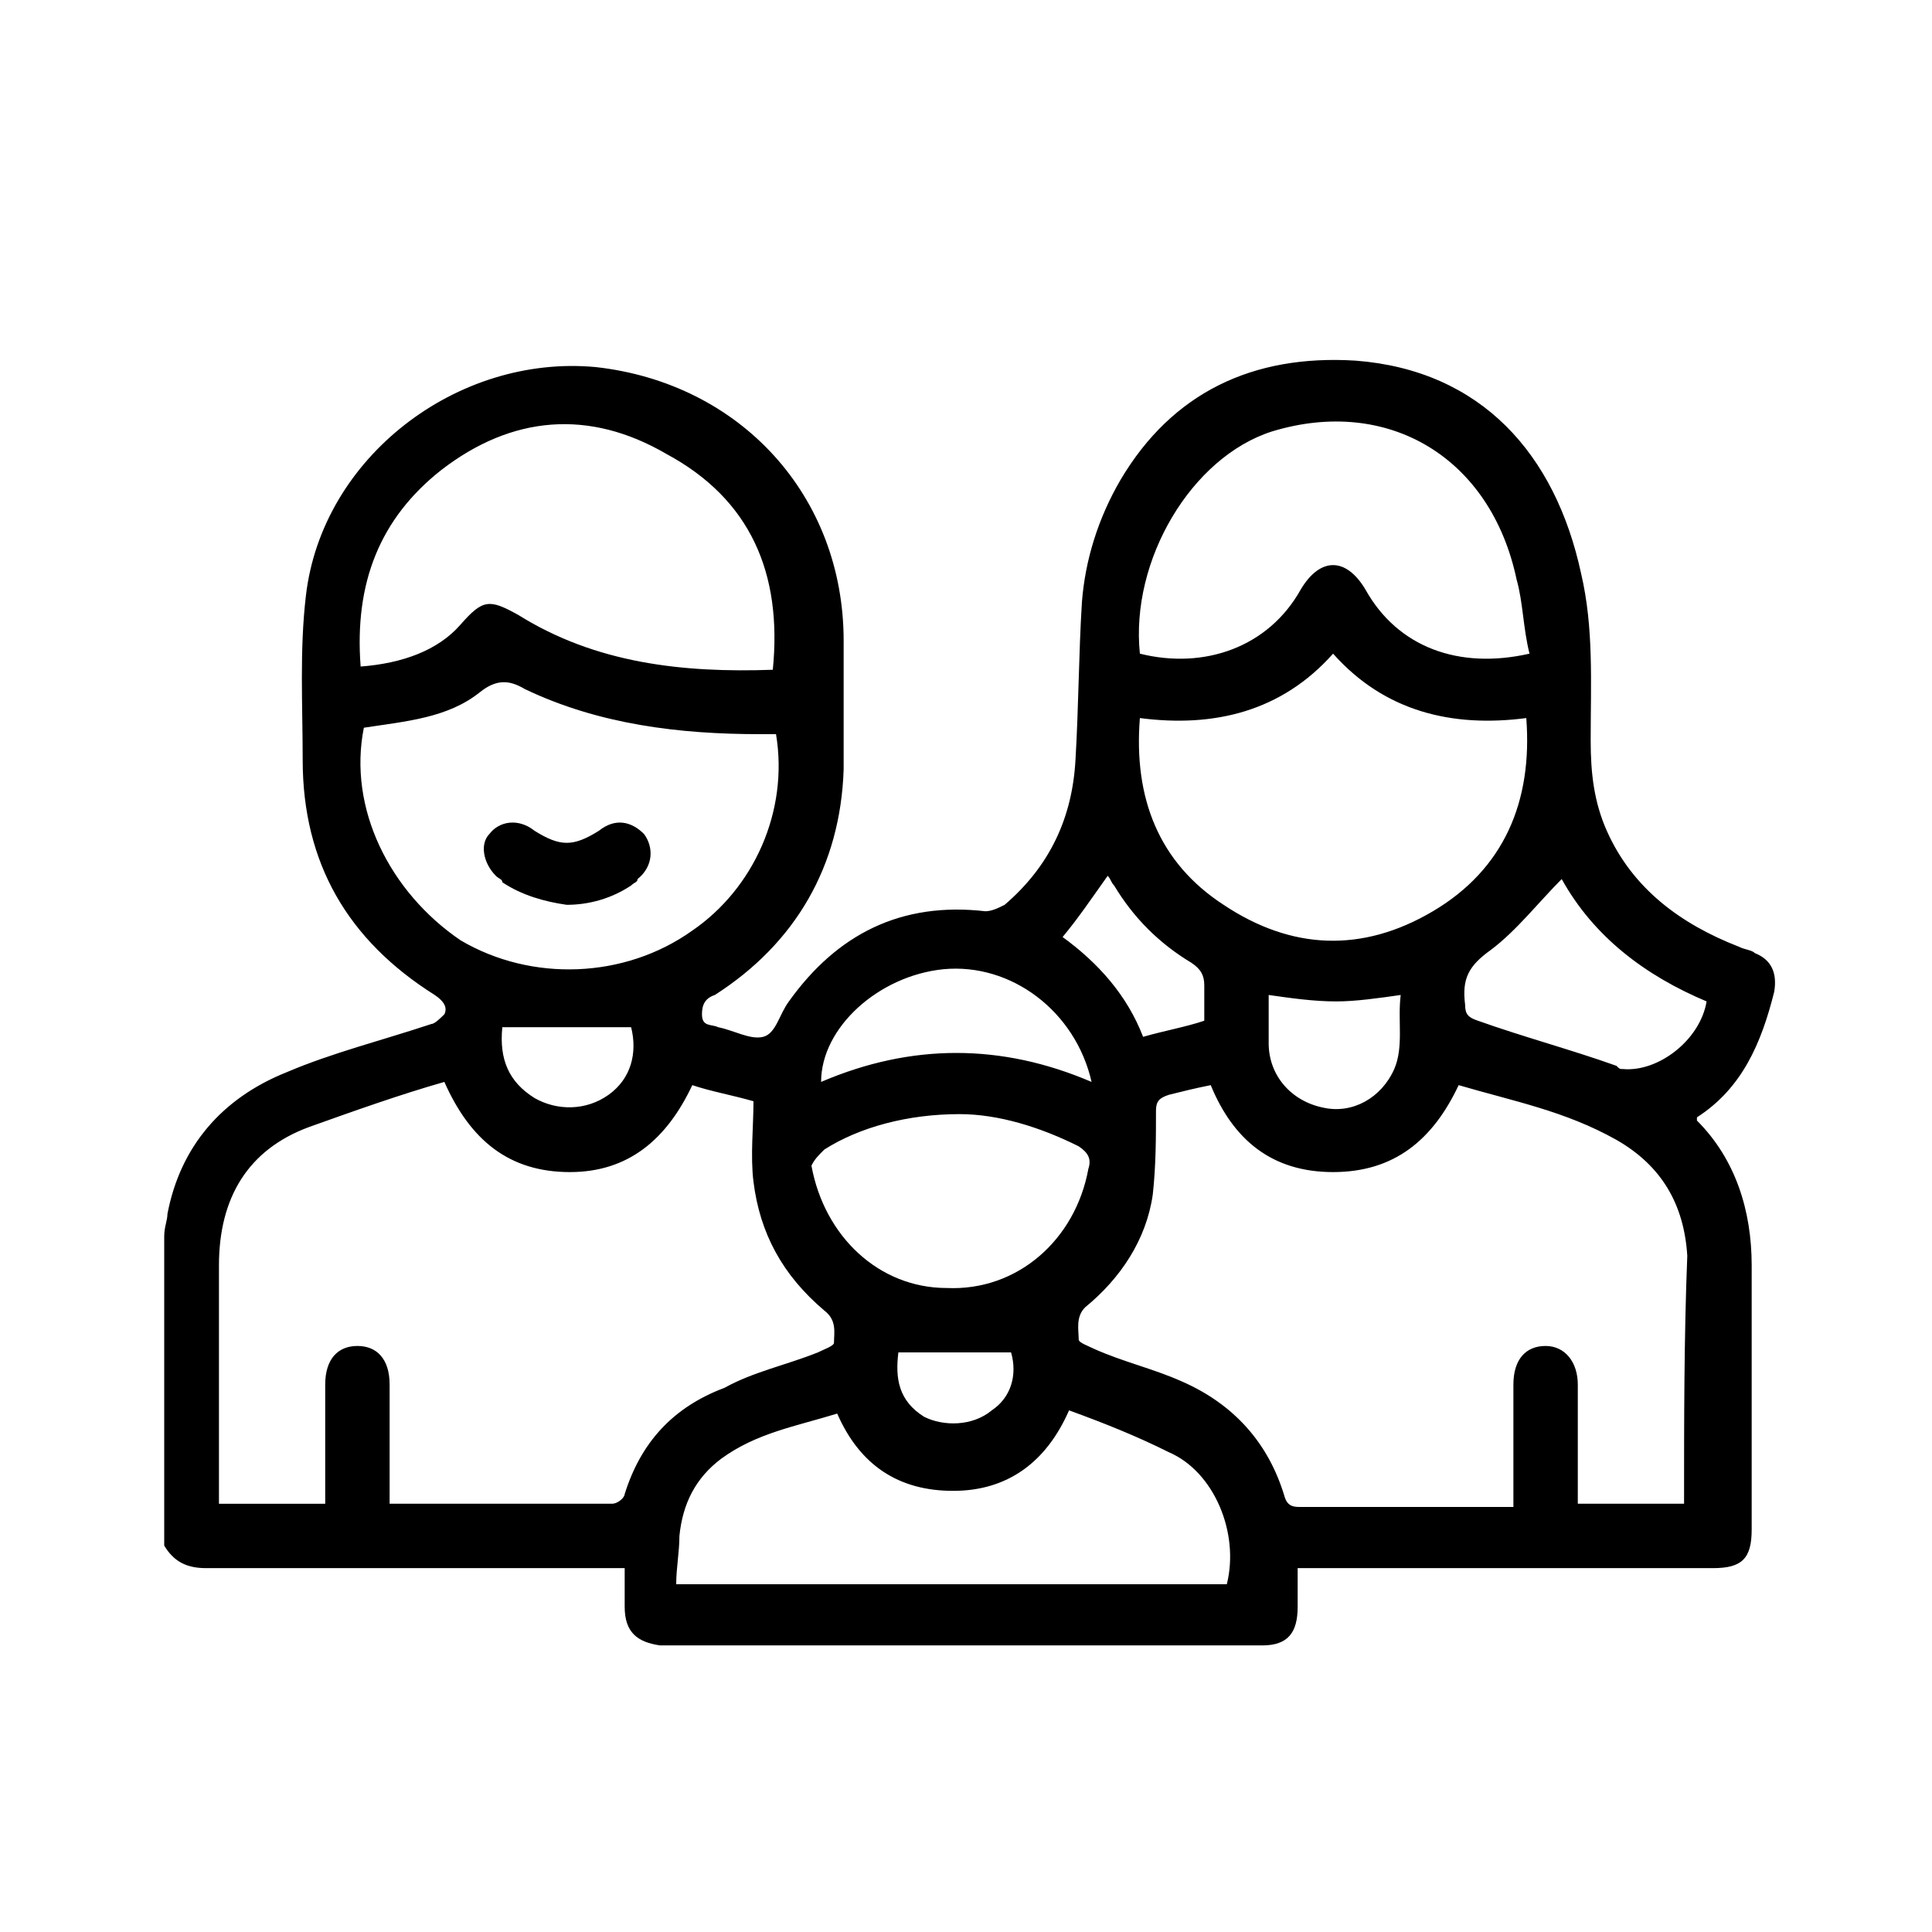
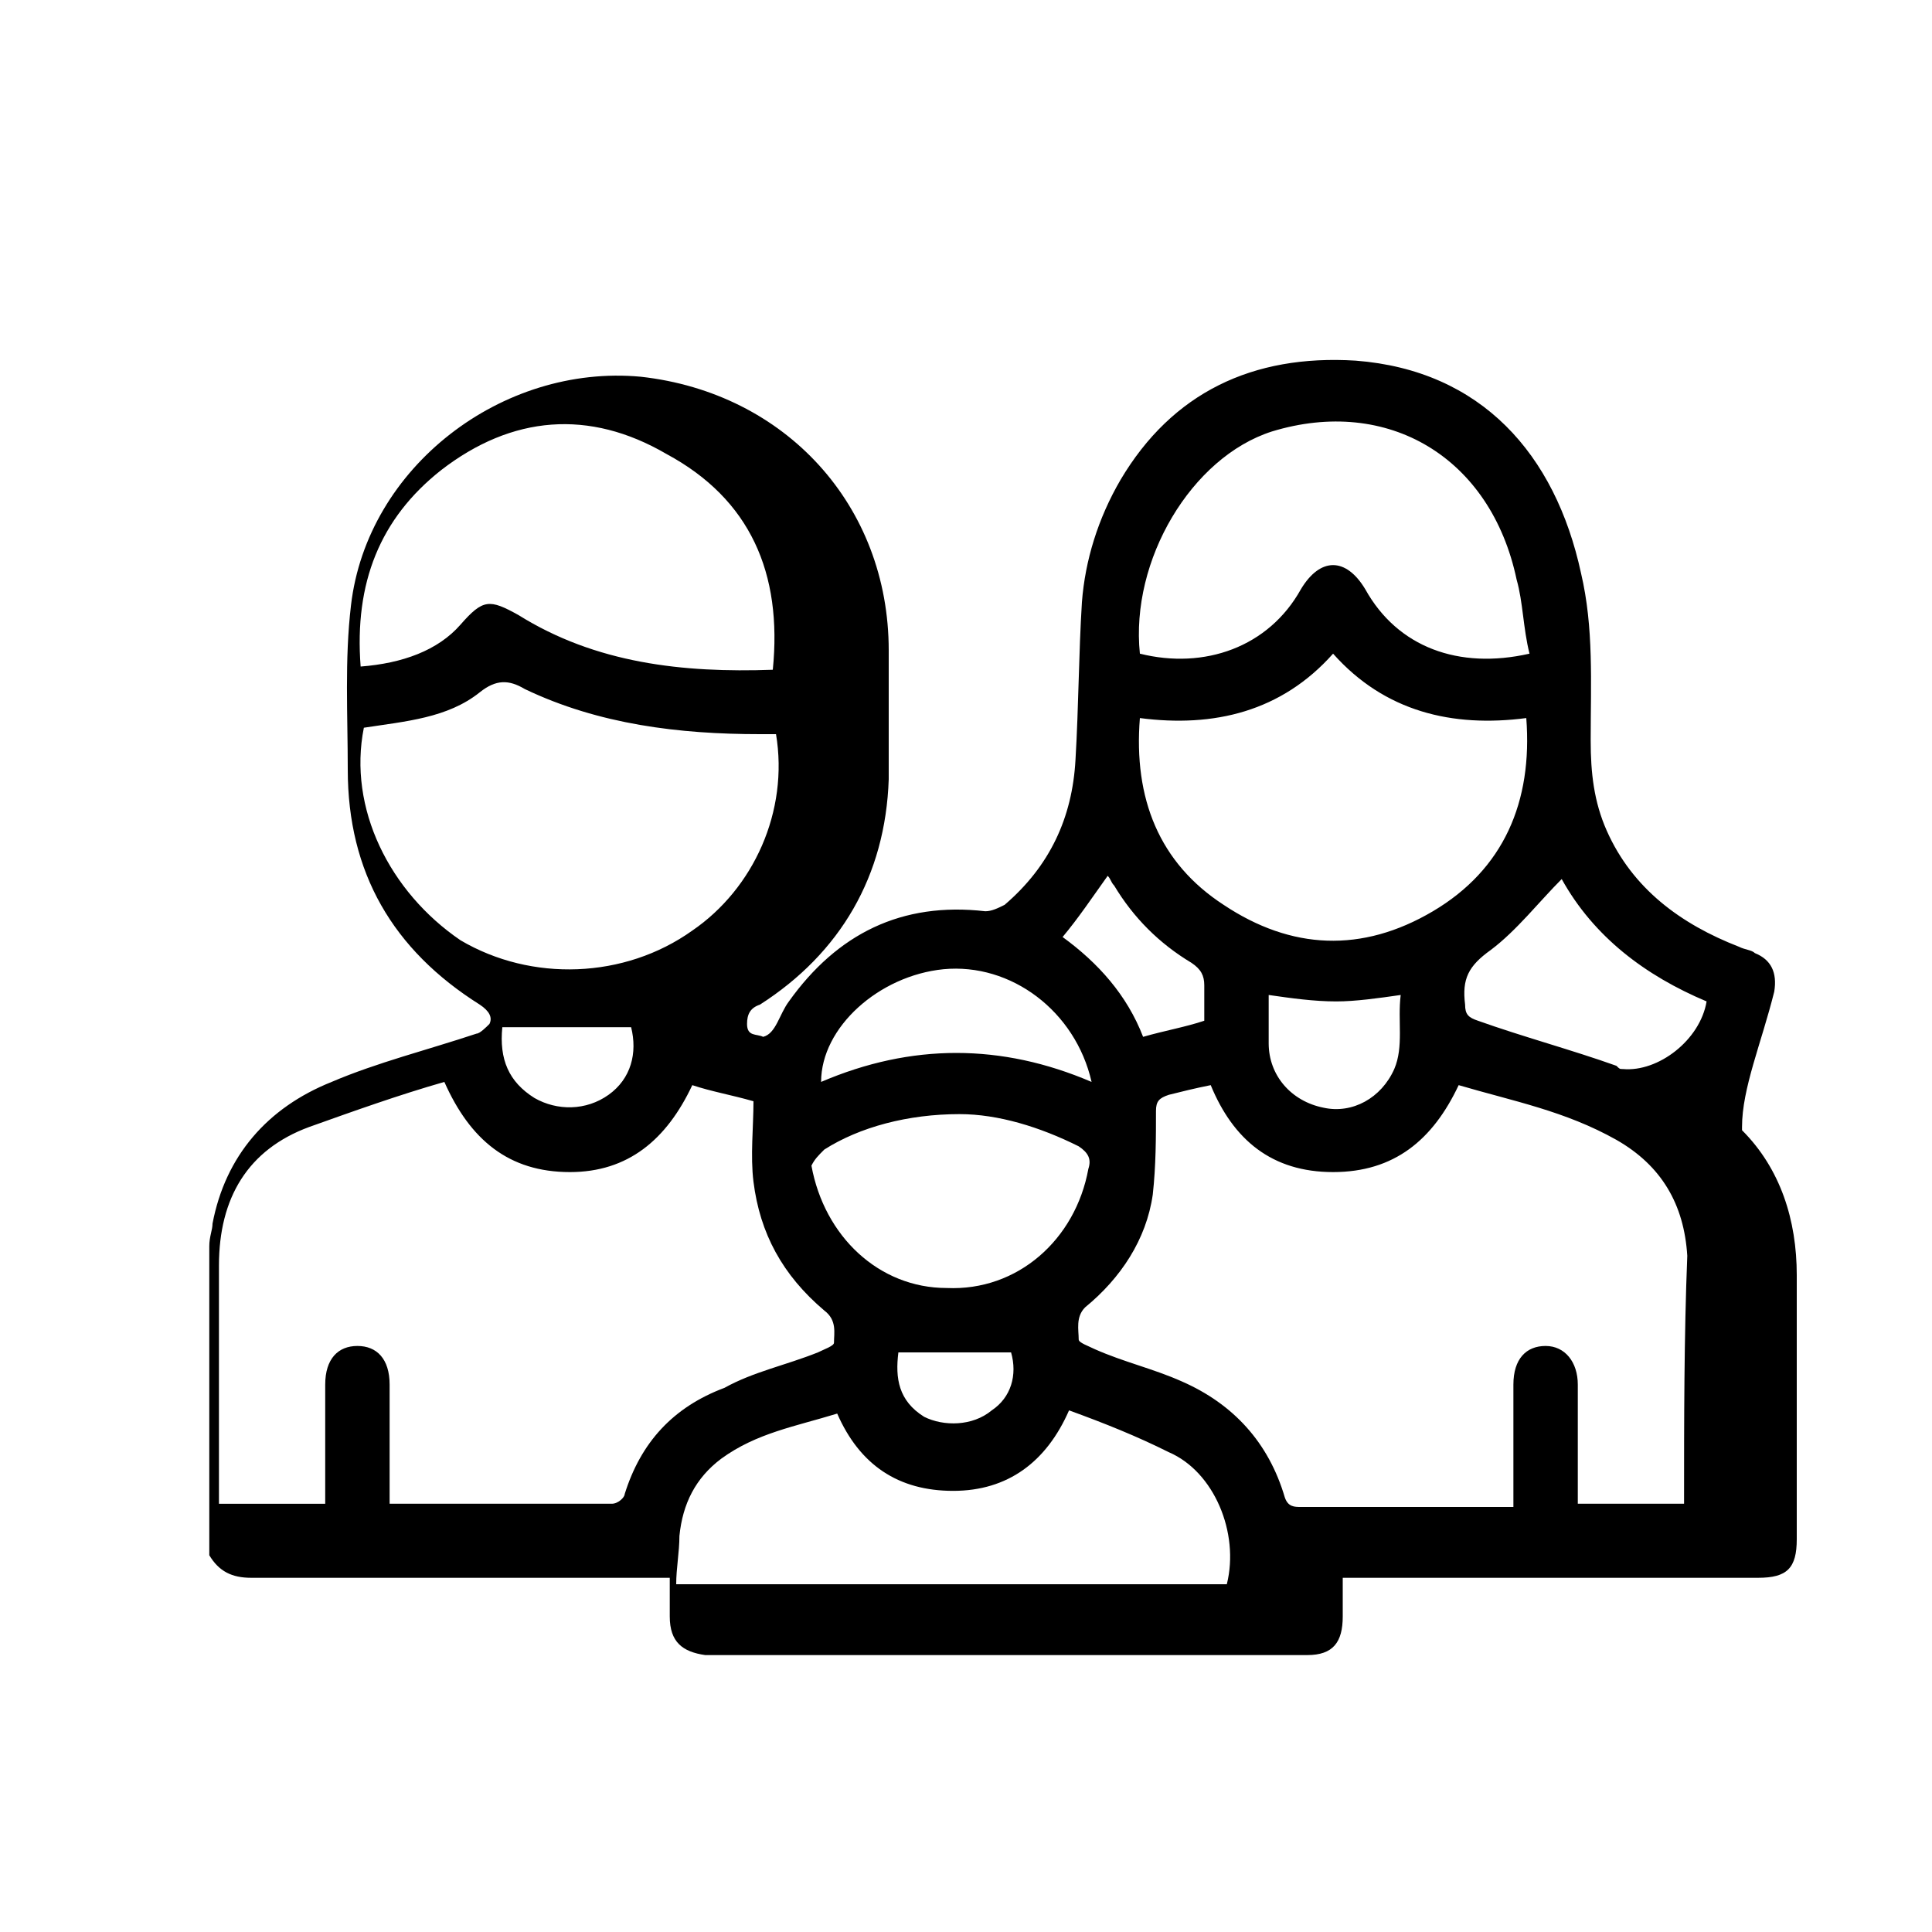
<svg xmlns="http://www.w3.org/2000/svg" version="1.1" id="Adventure_x5F_Trail" x="0px" y="0px" viewBox="0 0 60 60" style="enable-background:new 0 0 60 60;" xml:space="preserve">
  <g>
-     <path d="M15.4,27.2c0.1,0.1,0.2,0.1,0.2,0.2c0.6,0.4,1.3,0.6,2,0.7c0.7,0,1.4-0.2,2-0.6c0.1-0.1,0.2-0.1,0.2-0.2 c0.5-0.4,0.5-1,0.2-1.4c-0.4-0.4-0.9-0.5-1.4-0.1c-0.8,0.5-1.2,0.5-2,0c-0.5-0.4-1.1-0.3-1.4,0.1C14.9,26.2,15,26.8,15.4,27.2z" />
-     <path d="M55.1,30.8c0.1-0.6-0.1-1-0.6-1.2c-0.1-0.1-0.3-0.1-0.5-0.2c-1.8-0.7-3.3-1.8-4.1-3.6c-0.4-0.9-0.5-1.8-0.5-2.8 c0-1.8,0.1-3.5-0.3-5.2c-0.8-3.7-3.1-6.3-7-6.6c-3.2-0.2-5.7,1-7.3,3.7c-0.7,1.2-1.1,2.5-1.2,3.8c-0.1,1.6-0.1,3.2-0.2,4.9 c-0.1,1.8-0.8,3.3-2.2,4.5c-0.2,0.1-0.4,0.2-0.6,0.2c-2.6-0.3-4.6,0.7-6.1,2.8c-0.3,0.4-0.4,1-0.8,1.1c-0.4,0.1-0.9-0.2-1.4-0.3 c-0.2-0.1-0.5,0-0.5-0.4c0-0.3,0.1-0.5,0.4-0.6c2.5-1.6,3.9-4,4-7c0-1.3,0-2.7,0-4c0-4.5-3.2-8-7.7-8.5c-4.3-0.4-8.5,2.8-9,7.1 c-0.2,1.7-0.1,3.4-0.1,5.1c0,3.2,1.4,5.6,4.1,7.3c0.3,0.2,0.4,0.4,0.3,0.6c-0.1,0.1-0.3,0.3-0.4,0.3c-1.5,0.5-3.1,0.9-4.5,1.5 c-2,0.8-3.3,2.3-3.7,4.4c0,0.2-0.1,0.4-0.1,0.7c0,3.2,0,6.4,0,9.6c0.3,0.5,0.7,0.7,1.3,0.7c4.1,0,8.3,0,12.4,0c0.2,0,0.4,0,0.6,0 c0,0.5,0,0.8,0,1.2c0,0.8,0.4,1.1,1.1,1.2c0.6,0,1.1,0,1.7,0c0.8,0,1.7,0,2.5,0c3.5,0,13.1,0,14.5,0c0.8,0,1.1-0.4,1.1-1.2 c0-0.4,0-0.8,0-1.2c0.3,0,0.5,0,0.7,0c4.1,0,8.1,0,12.2,0c0.9,0,1.2-0.3,1.2-1.2c0-2.7,0-5.5,0-8.2c0-1.7-0.5-3.3-1.7-4.5 c0,0,0-0.1,0-0.1C54.1,33.8,54.7,32.4,55.1,30.8z M39.5,13.4c3.6-1.1,6.8,0.8,7.6,4.6c0.2,0.7,0.2,1.5,0.4,2.3 c-2.2,0.5-4.1-0.2-5.1-2c-0.6-1-1.4-1-2,0c-1,1.8-3,2.5-5,2C35.1,17.4,37,14.2,39.5,13.4z M35.4,22.3c2.3,0.3,4.4-0.2,6-2 c1.6,1.8,3.7,2.3,6,2c0.2,2.6-0.7,4.7-2.9,6c-2.2,1.3-4.4,1.2-6.5-0.2C36,26.8,35.2,24.8,35.4,22.3z M43.3,33.2 c-0.4,0.9-1.3,1.4-2.2,1.2c-1-0.2-1.7-1-1.7-2c0-0.5,0-1,0-1.5c0.7,0.1,1.4,0.2,2.1,0.2c0.6,0,1.3-0.1,2-0.2 C43.4,31.7,43.6,32.5,43.3,33.2z M34.4,27.2c0.1,0.1,0.1,0.2,0.2,0.3c0.6,1,1.4,1.8,2.4,2.4c0.3,0.2,0.4,0.4,0.4,0.7 c0,0.4,0,0.7,0,1.1c-0.6,0.2-1.2,0.3-1.9,0.5c-0.5-1.3-1.4-2.3-2.5-3.1C33.5,28.5,33.9,27.9,34.4,27.2z M29.3,30.1 c2.1-0.2,4.1,1.3,4.6,3.5c-2.8-1.2-5.6-1.2-8.4,0C25.5,31.9,27.3,30.3,29.3,30.1z M25.6,35.7c1.1-0.7,2.6-1.1,4.2-1.1 c1.2,0,2.5,0.4,3.7,1c0.3,0.2,0.4,0.4,0.3,0.7c-0.4,2.2-2.2,3.8-4.4,3.7c-2.1,0-3.8-1.6-4.2-3.8C25.3,36,25.4,35.9,25.6,35.7z M30.8,43.8c-0.6,0.5-1.5,0.5-2.1,0.2c-0.8-0.5-0.9-1.2-0.8-2c1.2,0,2.4,0,3.5,0C31.6,42.7,31.4,43.4,30.8,43.8z M13.7,14.6 c2.2-1.7,4.6-1.9,7-0.5c2.6,1.4,3.6,3.7,3.3,6.7c-2.8,0.1-5.5-0.2-7.9-1.7c-0.9-0.5-1.1-0.5-1.8,0.3c-0.7,0.8-1.8,1.2-3.1,1.3 C11,18.1,11.8,16.1,13.7,14.6z M11.3,22.6c1.3-0.2,2.6-0.3,3.6-1.1c0.5-0.4,0.9-0.4,1.4-0.1c2.3,1.1,4.8,1.4,7.3,1.4 c0.1,0,0.3,0,0.4,0c0,0,0.1,0,0.1,0c0.4,2.4-0.7,4.8-2.6,6.1c-2.1,1.5-5,1.6-7.2,0.3C12.1,27.7,10.8,25.1,11.3,22.6z M18.9,34 c-0.7,0.5-1.6,0.5-2.3,0.1c-0.8-0.5-1.1-1.2-1-2.2c1.4,0,2.7,0,4,0C19.8,32.7,19.6,33.5,18.9,34z M19.4,46.4c0,0.1-0.2,0.3-0.4,0.3 c-2.2,0-4.5,0-6.7,0c0,0-0.1,0-0.2,0c0-0.2,0-0.5,0-0.8c0-1,0-1.9,0-2.9c0-0.8-0.4-1.2-1-1.2c-0.6,0-1,0.4-1,1.2c0,1,0,2.1,0,3.1 c0,0.2,0,0.4,0,0.6c-1.1,0-2.2,0-3.3,0c0-0.2,0-0.3,0-0.5c0-2.3,0-4.6,0-6.9c0-2.1,0.9-3.6,2.8-4.3c1.4-0.5,2.8-1,4.2-1.4 c0.8,1.8,2,2.8,3.9,2.8c1.8,0,3-1,3.8-2.7c0.6,0.2,1.2,0.3,1.9,0.5c0,0.8-0.1,1.7,0,2.5c0.2,1.6,0.9,2.9,2.2,4 c0.4,0.3,0.3,0.7,0.3,1c0,0.1-0.3,0.2-0.5,0.3c-1,0.4-2,0.6-2.9,1.1C20.9,43.7,19.9,44.8,19.4,46.4z M38.1,49.2c-1.2,0-11.1,0-14,0 c-0.8,0-1.7,0-2.5,0c-0.2,0-0.3,0-0.6,0c0-0.5,0.1-1,0.1-1.5c0.1-1,0.5-1.8,1.3-2.4c1.1-0.8,2.3-1,3.6-1.4c0.7,1.6,1.9,2.4,3.6,2.4 c1.7,0,2.9-0.9,3.6-2.5c1.1,0.4,2.1,0.8,3.1,1.3C37.7,45.7,38.5,47.6,38.1,49.2z M52.3,46.7c-1.1,0-2.1,0-3.3,0c0-0.2,0-0.4,0-0.5 c0-1.1,0-2.2,0-3.2c0-0.7-0.4-1.2-1-1.2c-0.6,0-1,0.4-1,1.2c0,1.2,0,2.5,0,3.8c-0.2,0-0.3,0-0.4,0c-2.1,0-4.2,0-6.2,0 c-0.2,0-0.4,0-0.5-0.3c-0.5-1.7-1.6-2.9-3.2-3.6c-0.9-0.4-1.8-0.6-2.7-1c-0.2-0.1-0.5-0.2-0.5-0.3c0-0.3-0.1-0.7,0.2-1 c1.1-0.9,1.9-2.1,2.1-3.5c0.1-0.9,0.1-1.8,0.1-2.6c0-0.3,0.1-0.4,0.4-0.5c0.4-0.1,0.8-0.2,1.3-0.3c0.7,1.7,1.9,2.7,3.8,2.7 c1.9,0,3.1-1,3.9-2.7c1.7,0.5,3.3,0.8,4.9,1.7c1.4,0.8,2.1,2,2.2,3.6C52.3,41.5,52.3,44.1,52.3,46.7z M50.4,33.2 c-0.1,0-0.1,0-0.2-0.1c-1.4-0.5-2.9-0.9-4.3-1.4c-0.3-0.1-0.4-0.2-0.4-0.5c-0.1-0.8,0.1-1.2,0.8-1.7c0.8-0.6,1.5-1.5,2.2-2.2 c1,1.8,2.6,3,4.5,3.8C52.8,32.3,51.5,33.3,50.4,33.2z" />
+     <path d="M55.1,30.8c0.1-0.6-0.1-1-0.6-1.2c-0.1-0.1-0.3-0.1-0.5-0.2c-1.8-0.7-3.3-1.8-4.1-3.6c-0.4-0.9-0.5-1.8-0.5-2.8 c0-1.8,0.1-3.5-0.3-5.2c-0.8-3.7-3.1-6.3-7-6.6c-3.2-0.2-5.7,1-7.3,3.7c-0.7,1.2-1.1,2.5-1.2,3.8c-0.1,1.6-0.1,3.2-0.2,4.9 c-0.1,1.8-0.8,3.3-2.2,4.5c-0.2,0.1-0.4,0.2-0.6,0.2c-2.6-0.3-4.6,0.7-6.1,2.8c-0.3,0.4-0.4,1-0.8,1.1c-0.2-0.1-0.5,0-0.5-0.4c0-0.3,0.1-0.5,0.4-0.6c2.5-1.6,3.9-4,4-7c0-1.3,0-2.7,0-4c0-4.5-3.2-8-7.7-8.5c-4.3-0.4-8.5,2.8-9,7.1 c-0.2,1.7-0.1,3.4-0.1,5.1c0,3.2,1.4,5.6,4.1,7.3c0.3,0.2,0.4,0.4,0.3,0.6c-0.1,0.1-0.3,0.3-0.4,0.3c-1.5,0.5-3.1,0.9-4.5,1.5 c-2,0.8-3.3,2.3-3.7,4.4c0,0.2-0.1,0.4-0.1,0.7c0,3.2,0,6.4,0,9.6c0.3,0.5,0.7,0.7,1.3,0.7c4.1,0,8.3,0,12.4,0c0.2,0,0.4,0,0.6,0 c0,0.5,0,0.8,0,1.2c0,0.8,0.4,1.1,1.1,1.2c0.6,0,1.1,0,1.7,0c0.8,0,1.7,0,2.5,0c3.5,0,13.1,0,14.5,0c0.8,0,1.1-0.4,1.1-1.2 c0-0.4,0-0.8,0-1.2c0.3,0,0.5,0,0.7,0c4.1,0,8.1,0,12.2,0c0.9,0,1.2-0.3,1.2-1.2c0-2.7,0-5.5,0-8.2c0-1.7-0.5-3.3-1.7-4.5 c0,0,0-0.1,0-0.1C54.1,33.8,54.7,32.4,55.1,30.8z M39.5,13.4c3.6-1.1,6.8,0.8,7.6,4.6c0.2,0.7,0.2,1.5,0.4,2.3 c-2.2,0.5-4.1-0.2-5.1-2c-0.6-1-1.4-1-2,0c-1,1.8-3,2.5-5,2C35.1,17.4,37,14.2,39.5,13.4z M35.4,22.3c2.3,0.3,4.4-0.2,6-2 c1.6,1.8,3.7,2.3,6,2c0.2,2.6-0.7,4.7-2.9,6c-2.2,1.3-4.4,1.2-6.5-0.2C36,26.8,35.2,24.8,35.4,22.3z M43.3,33.2 c-0.4,0.9-1.3,1.4-2.2,1.2c-1-0.2-1.7-1-1.7-2c0-0.5,0-1,0-1.5c0.7,0.1,1.4,0.2,2.1,0.2c0.6,0,1.3-0.1,2-0.2 C43.4,31.7,43.6,32.5,43.3,33.2z M34.4,27.2c0.1,0.1,0.1,0.2,0.2,0.3c0.6,1,1.4,1.8,2.4,2.4c0.3,0.2,0.4,0.4,0.4,0.7 c0,0.4,0,0.7,0,1.1c-0.6,0.2-1.2,0.3-1.9,0.5c-0.5-1.3-1.4-2.3-2.5-3.1C33.5,28.5,33.9,27.9,34.4,27.2z M29.3,30.1 c2.1-0.2,4.1,1.3,4.6,3.5c-2.8-1.2-5.6-1.2-8.4,0C25.5,31.9,27.3,30.3,29.3,30.1z M25.6,35.7c1.1-0.7,2.6-1.1,4.2-1.1 c1.2,0,2.5,0.4,3.7,1c0.3,0.2,0.4,0.4,0.3,0.7c-0.4,2.2-2.2,3.8-4.4,3.7c-2.1,0-3.8-1.6-4.2-3.8C25.3,36,25.4,35.9,25.6,35.7z M30.8,43.8c-0.6,0.5-1.5,0.5-2.1,0.2c-0.8-0.5-0.9-1.2-0.8-2c1.2,0,2.4,0,3.5,0C31.6,42.7,31.4,43.4,30.8,43.8z M13.7,14.6 c2.2-1.7,4.6-1.9,7-0.5c2.6,1.4,3.6,3.7,3.3,6.7c-2.8,0.1-5.5-0.2-7.9-1.7c-0.9-0.5-1.1-0.5-1.8,0.3c-0.7,0.8-1.8,1.2-3.1,1.3 C11,18.1,11.8,16.1,13.7,14.6z M11.3,22.6c1.3-0.2,2.6-0.3,3.6-1.1c0.5-0.4,0.9-0.4,1.4-0.1c2.3,1.1,4.8,1.4,7.3,1.4 c0.1,0,0.3,0,0.4,0c0,0,0.1,0,0.1,0c0.4,2.4-0.7,4.8-2.6,6.1c-2.1,1.5-5,1.6-7.2,0.3C12.1,27.7,10.8,25.1,11.3,22.6z M18.9,34 c-0.7,0.5-1.6,0.5-2.3,0.1c-0.8-0.5-1.1-1.2-1-2.2c1.4,0,2.7,0,4,0C19.8,32.7,19.6,33.5,18.9,34z M19.4,46.4c0,0.1-0.2,0.3-0.4,0.3 c-2.2,0-4.5,0-6.7,0c0,0-0.1,0-0.2,0c0-0.2,0-0.5,0-0.8c0-1,0-1.9,0-2.9c0-0.8-0.4-1.2-1-1.2c-0.6,0-1,0.4-1,1.2c0,1,0,2.1,0,3.1 c0,0.2,0,0.4,0,0.6c-1.1,0-2.2,0-3.3,0c0-0.2,0-0.3,0-0.5c0-2.3,0-4.6,0-6.9c0-2.1,0.9-3.6,2.8-4.3c1.4-0.5,2.8-1,4.2-1.4 c0.8,1.8,2,2.8,3.9,2.8c1.8,0,3-1,3.8-2.7c0.6,0.2,1.2,0.3,1.9,0.5c0,0.8-0.1,1.7,0,2.5c0.2,1.6,0.9,2.9,2.2,4 c0.4,0.3,0.3,0.7,0.3,1c0,0.1-0.3,0.2-0.5,0.3c-1,0.4-2,0.6-2.9,1.1C20.9,43.7,19.9,44.8,19.4,46.4z M38.1,49.2c-1.2,0-11.1,0-14,0 c-0.8,0-1.7,0-2.5,0c-0.2,0-0.3,0-0.6,0c0-0.5,0.1-1,0.1-1.5c0.1-1,0.5-1.8,1.3-2.4c1.1-0.8,2.3-1,3.6-1.4c0.7,1.6,1.9,2.4,3.6,2.4 c1.7,0,2.9-0.9,3.6-2.5c1.1,0.4,2.1,0.8,3.1,1.3C37.7,45.7,38.5,47.6,38.1,49.2z M52.3,46.7c-1.1,0-2.1,0-3.3,0c0-0.2,0-0.4,0-0.5 c0-1.1,0-2.2,0-3.2c0-0.7-0.4-1.2-1-1.2c-0.6,0-1,0.4-1,1.2c0,1.2,0,2.5,0,3.8c-0.2,0-0.3,0-0.4,0c-2.1,0-4.2,0-6.2,0 c-0.2,0-0.4,0-0.5-0.3c-0.5-1.7-1.6-2.9-3.2-3.6c-0.9-0.4-1.8-0.6-2.7-1c-0.2-0.1-0.5-0.2-0.5-0.3c0-0.3-0.1-0.7,0.2-1 c1.1-0.9,1.9-2.1,2.1-3.5c0.1-0.9,0.1-1.8,0.1-2.6c0-0.3,0.1-0.4,0.4-0.5c0.4-0.1,0.8-0.2,1.3-0.3c0.7,1.7,1.9,2.7,3.8,2.7 c1.9,0,3.1-1,3.9-2.7c1.7,0.5,3.3,0.8,4.9,1.7c1.4,0.8,2.1,2,2.2,3.6C52.3,41.5,52.3,44.1,52.3,46.7z M50.4,33.2 c-0.1,0-0.1,0-0.2-0.1c-1.4-0.5-2.9-0.9-4.3-1.4c-0.3-0.1-0.4-0.2-0.4-0.5c-0.1-0.8,0.1-1.2,0.8-1.7c0.8-0.6,1.5-1.5,2.2-2.2 c1,1.8,2.6,3,4.5,3.8C52.8,32.3,51.5,33.3,50.4,33.2z" />
  </g>
</svg>